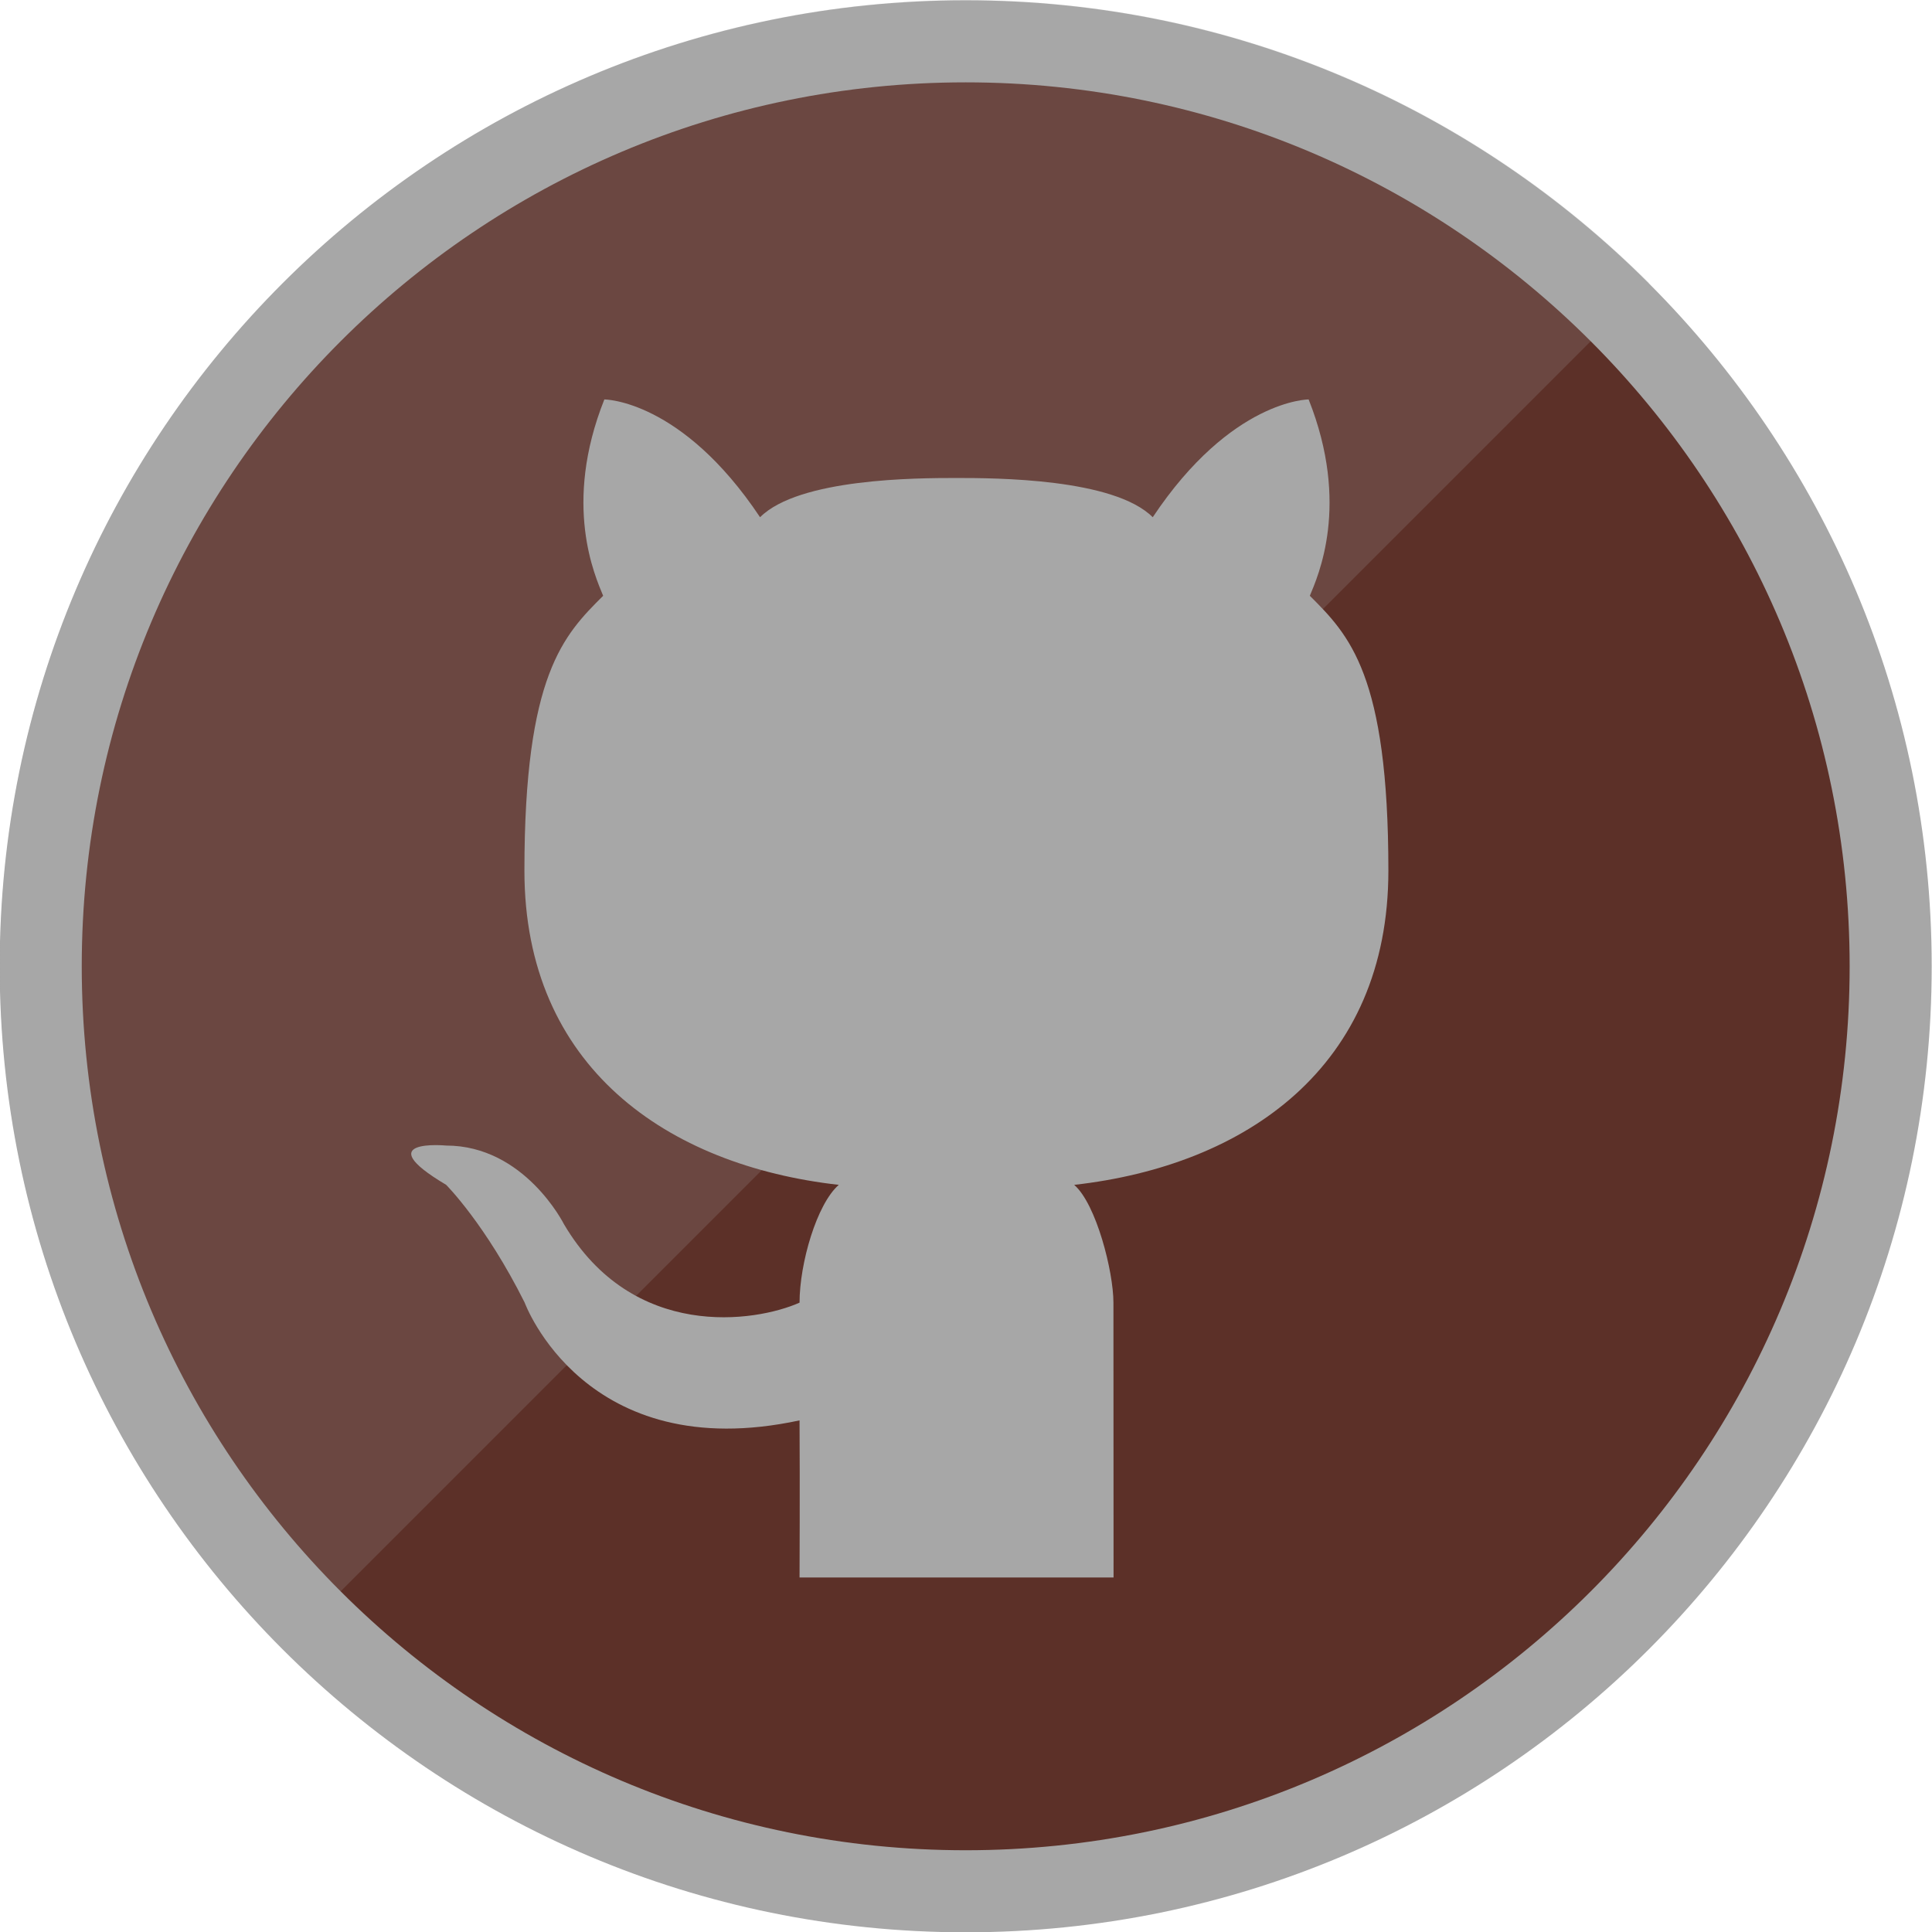
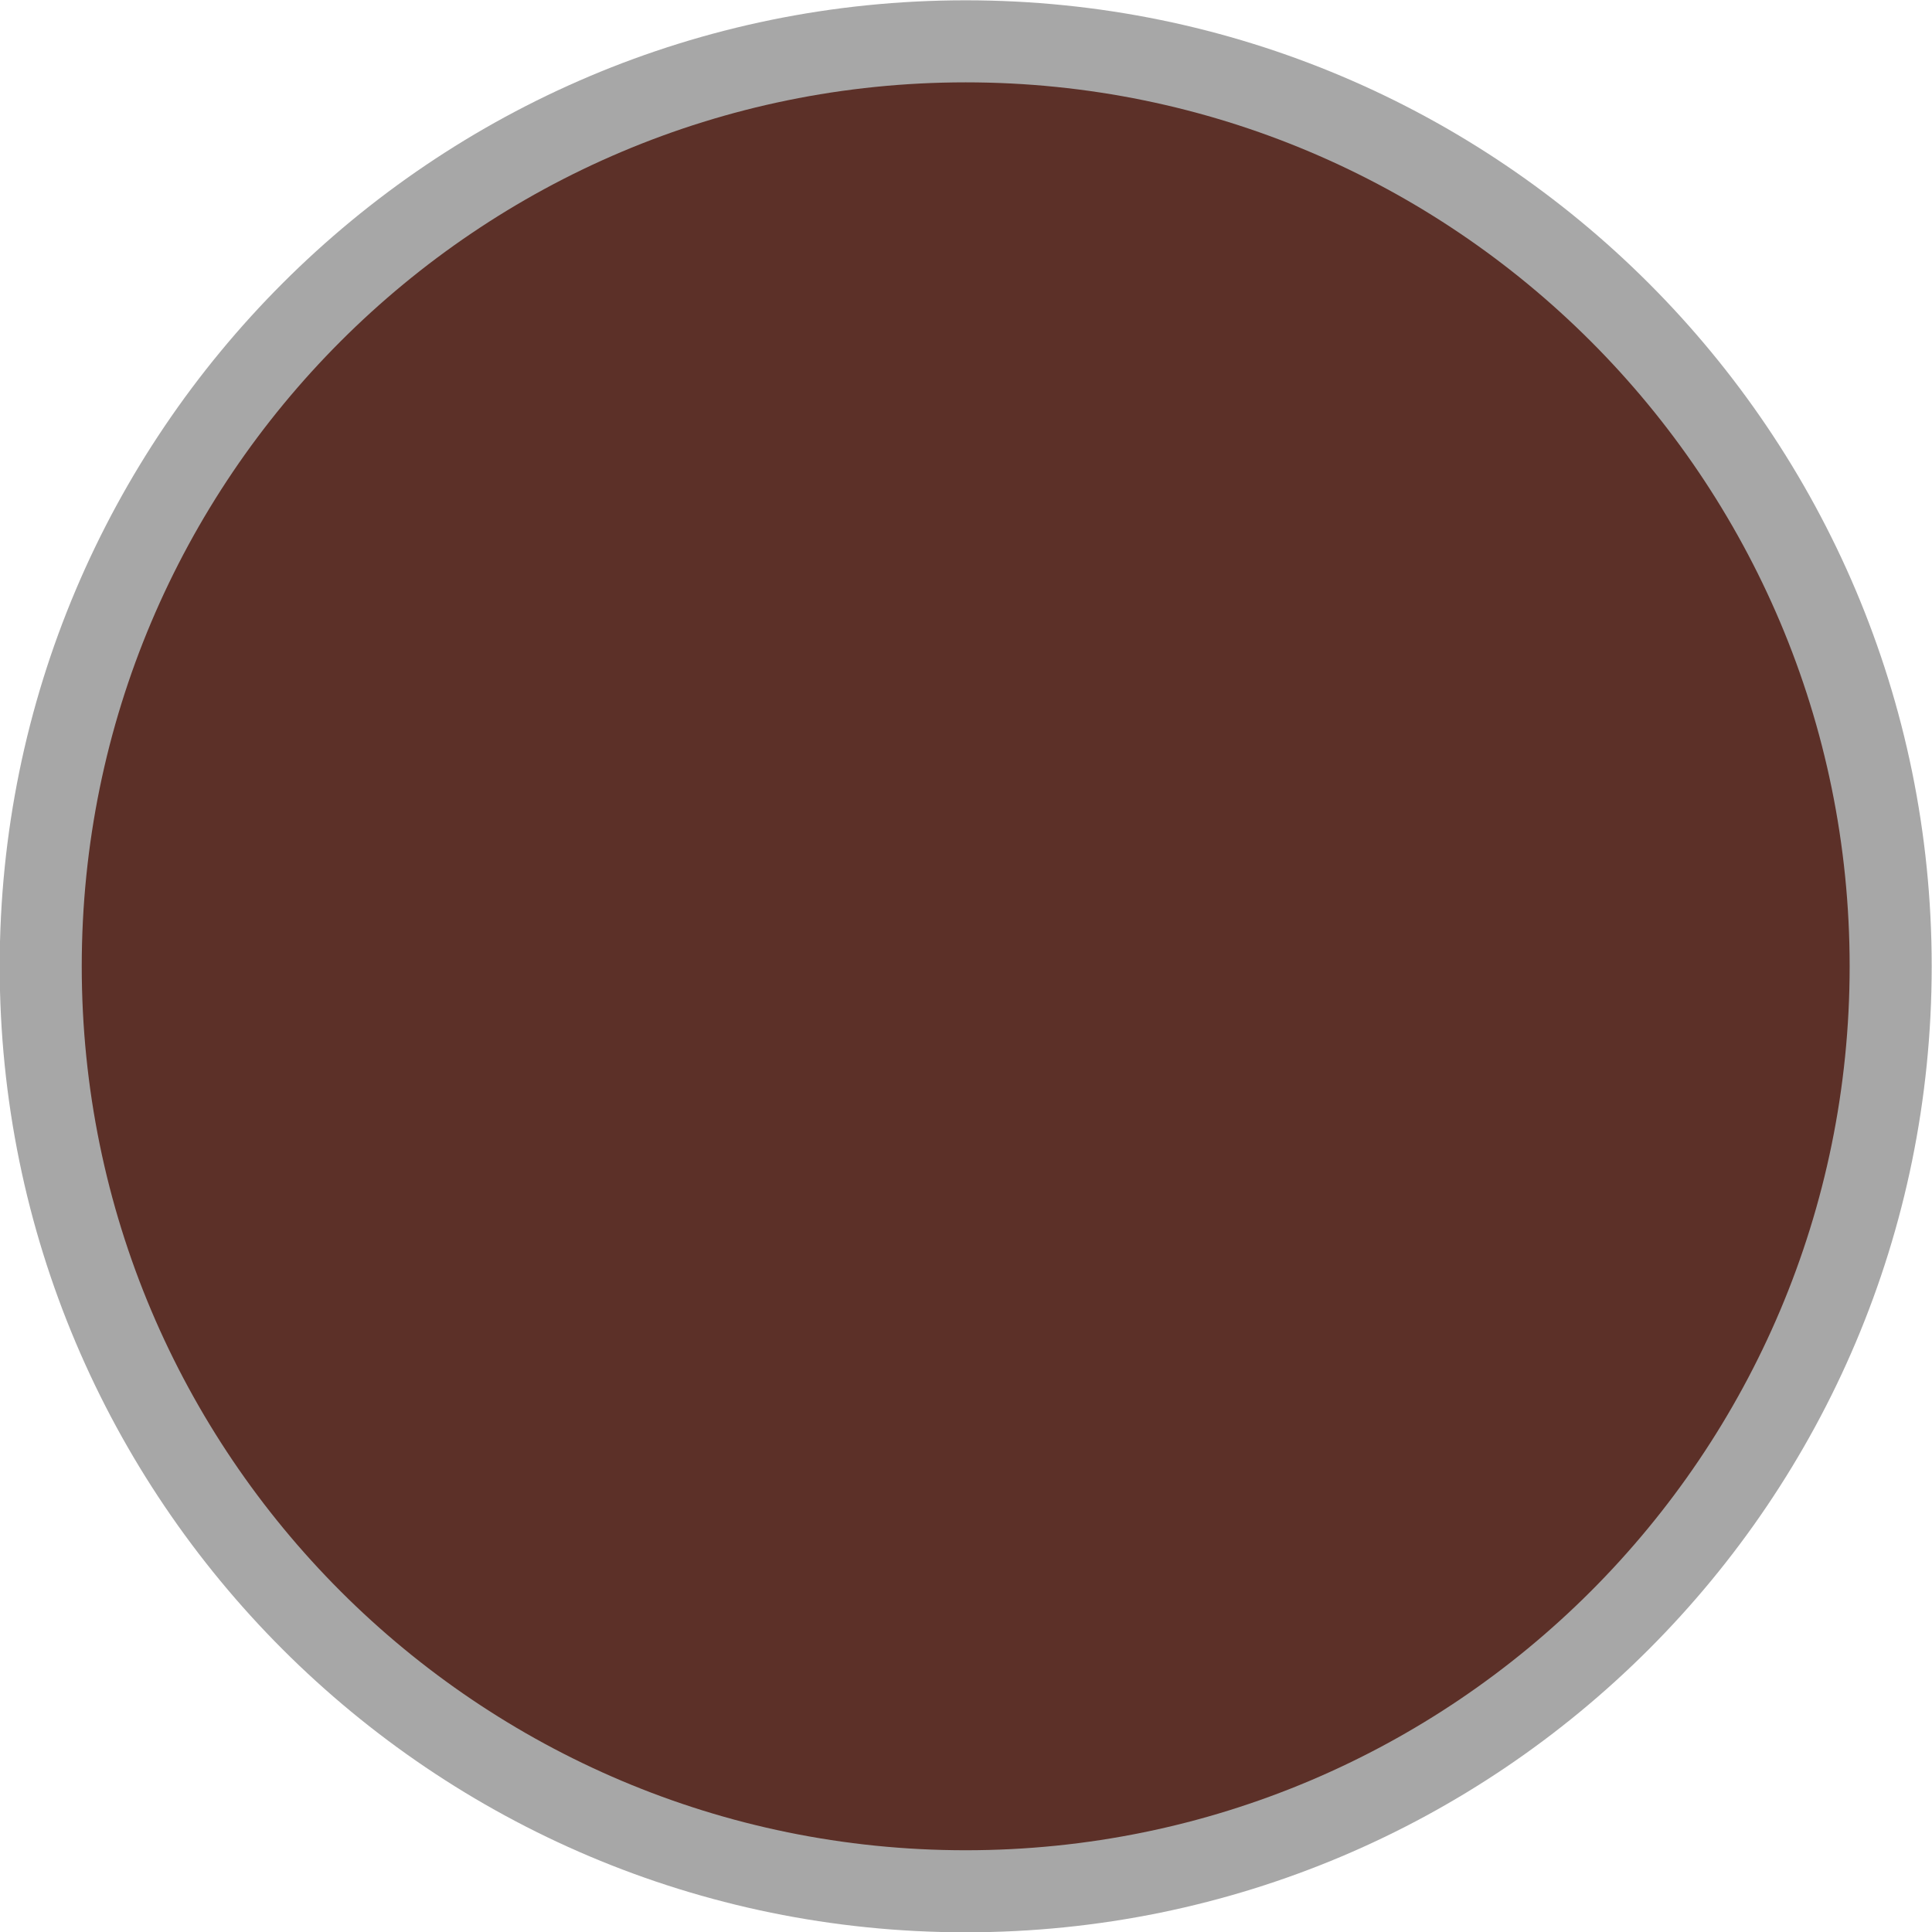
<svg xmlns="http://www.w3.org/2000/svg" xmlns:xlink="http://www.w3.org/1999/xlink" fill="#5c3028" viewBox="0 0 32 32">
  <g>
    <path d="M15.995.005c-8.837 0-16 7.163-16 16 0 8.836 7.163 16 16 16s16-7.164 16-16-7.164-16-16-16z" fill="#a7a7a7" />
    <path d="M15.995 1.364c-8.086 0-14.641 6.555-14.641 14.641s6.555 14.641 14.641 14.641 14.641-6.555 14.641-14.641S24.081 1.364 15.995 1.364z" fill="#5c3028" />
    <g>
      <defs>
-         <path d="M16 0C7.163 0 0 7.163 0 16c0 8.836 7.163 16 16 16s16-7.164 16-16c0-8.837-7.163-16-16-16z" id="a" />
-       </defs>
+         </defs>
      <clipPath id="b">
        <use overflow="visible" xlink:href="#a" />
      </clipPath>
-       <path clip-path="url(#b)" clip-rule="evenodd" d="M0 32V0h32" fill="#a7a7a7" fill-rule="evenodd" opacity="0.2" />
    </g>
  </g>
  <g>
-     <path d="M18.444 26.128H13.243s.007-1.544 0-2.602c-3.56.766-4.553-1.951-4.553-1.951-.65-1.301-1.301-1.951-1.301-1.951-1.301-.773 0-.65 0-.65 1.301 0 1.951 1.301 1.951 1.301 1.142 1.938 3.173 1.626 3.903 1.301 0-.65.285-1.634.65-1.951-2.841-.32-5.207-1.951-5.207-5.204s.653-3.903 1.304-4.553c-.131-.321-.676-1.506.02-3.252 0 0 1.278 0 2.579 1.951.645-.645 2.602-.65 3.253-.65.649 0 2.607.006 3.251.65 1.301-1.951 2.582-1.951 2.582-1.951.695 1.747.152 2.932.02 3.252.65.65 1.301 1.301 1.301 4.553s-2.362 4.884-5.204 5.204c.366.317.65 1.437.65 1.951l.002 4.552z" fill="#a7a7a7" />
-   </g>
+     </g>
</svg>